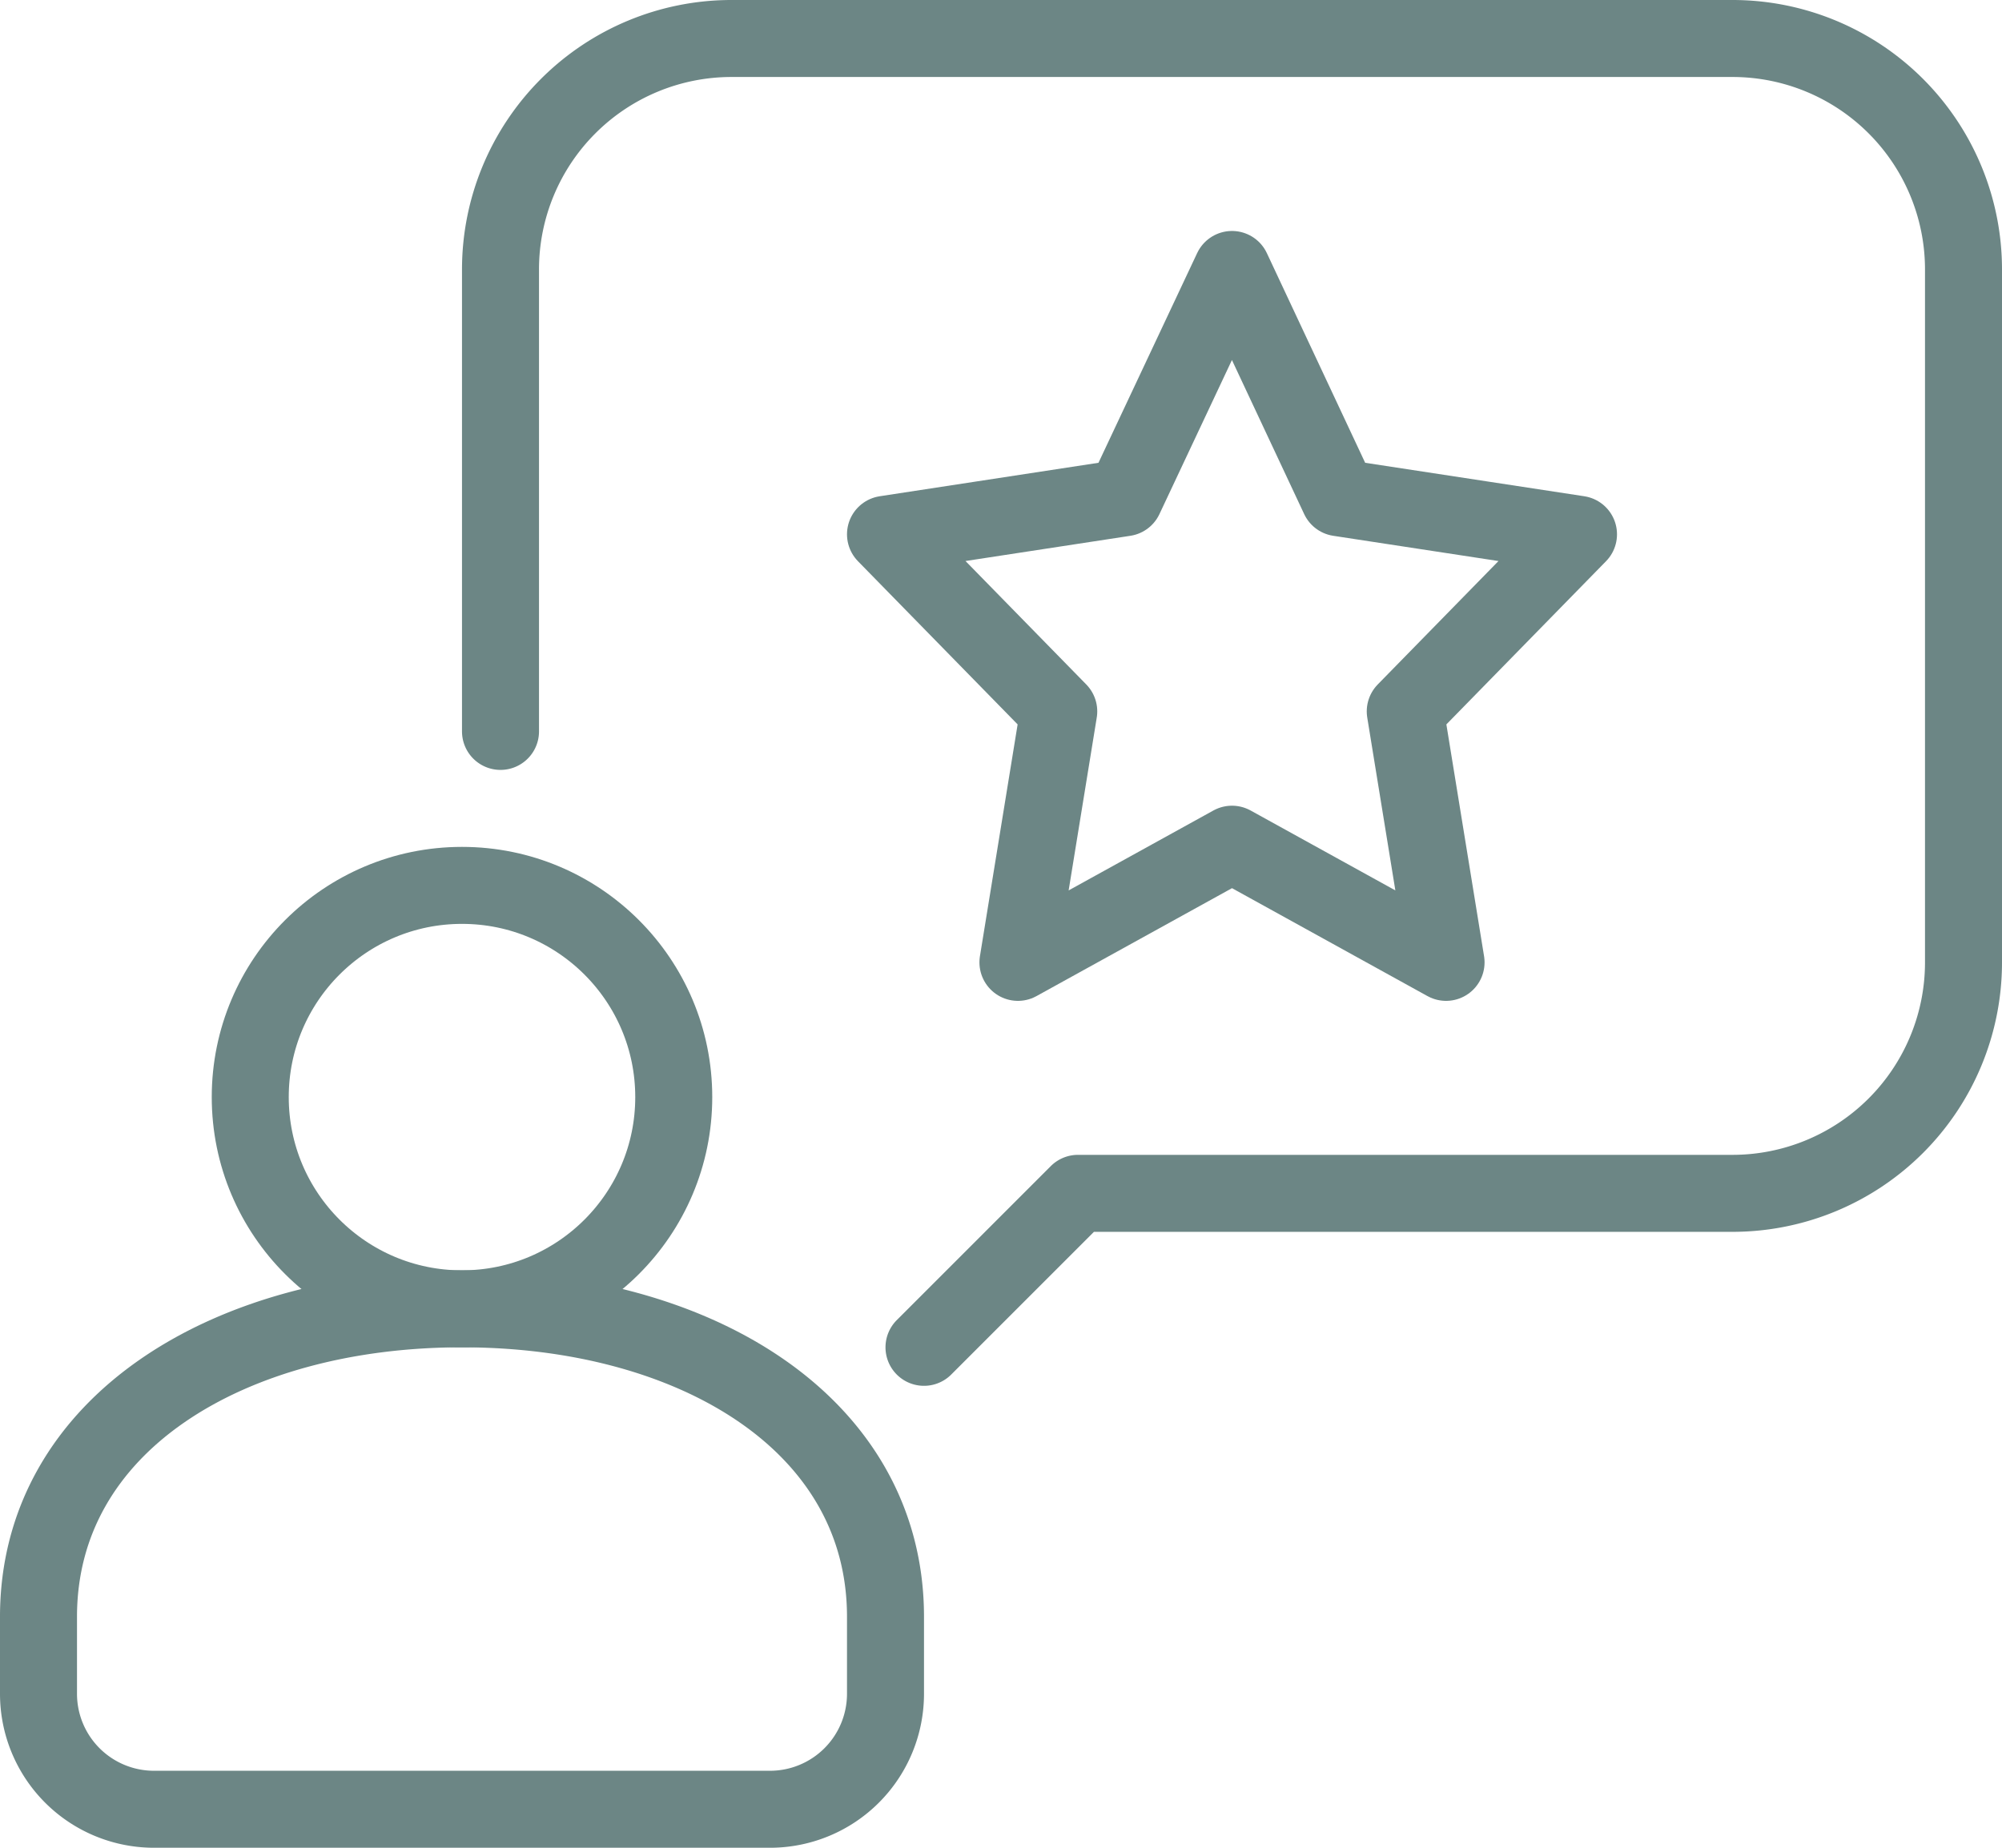
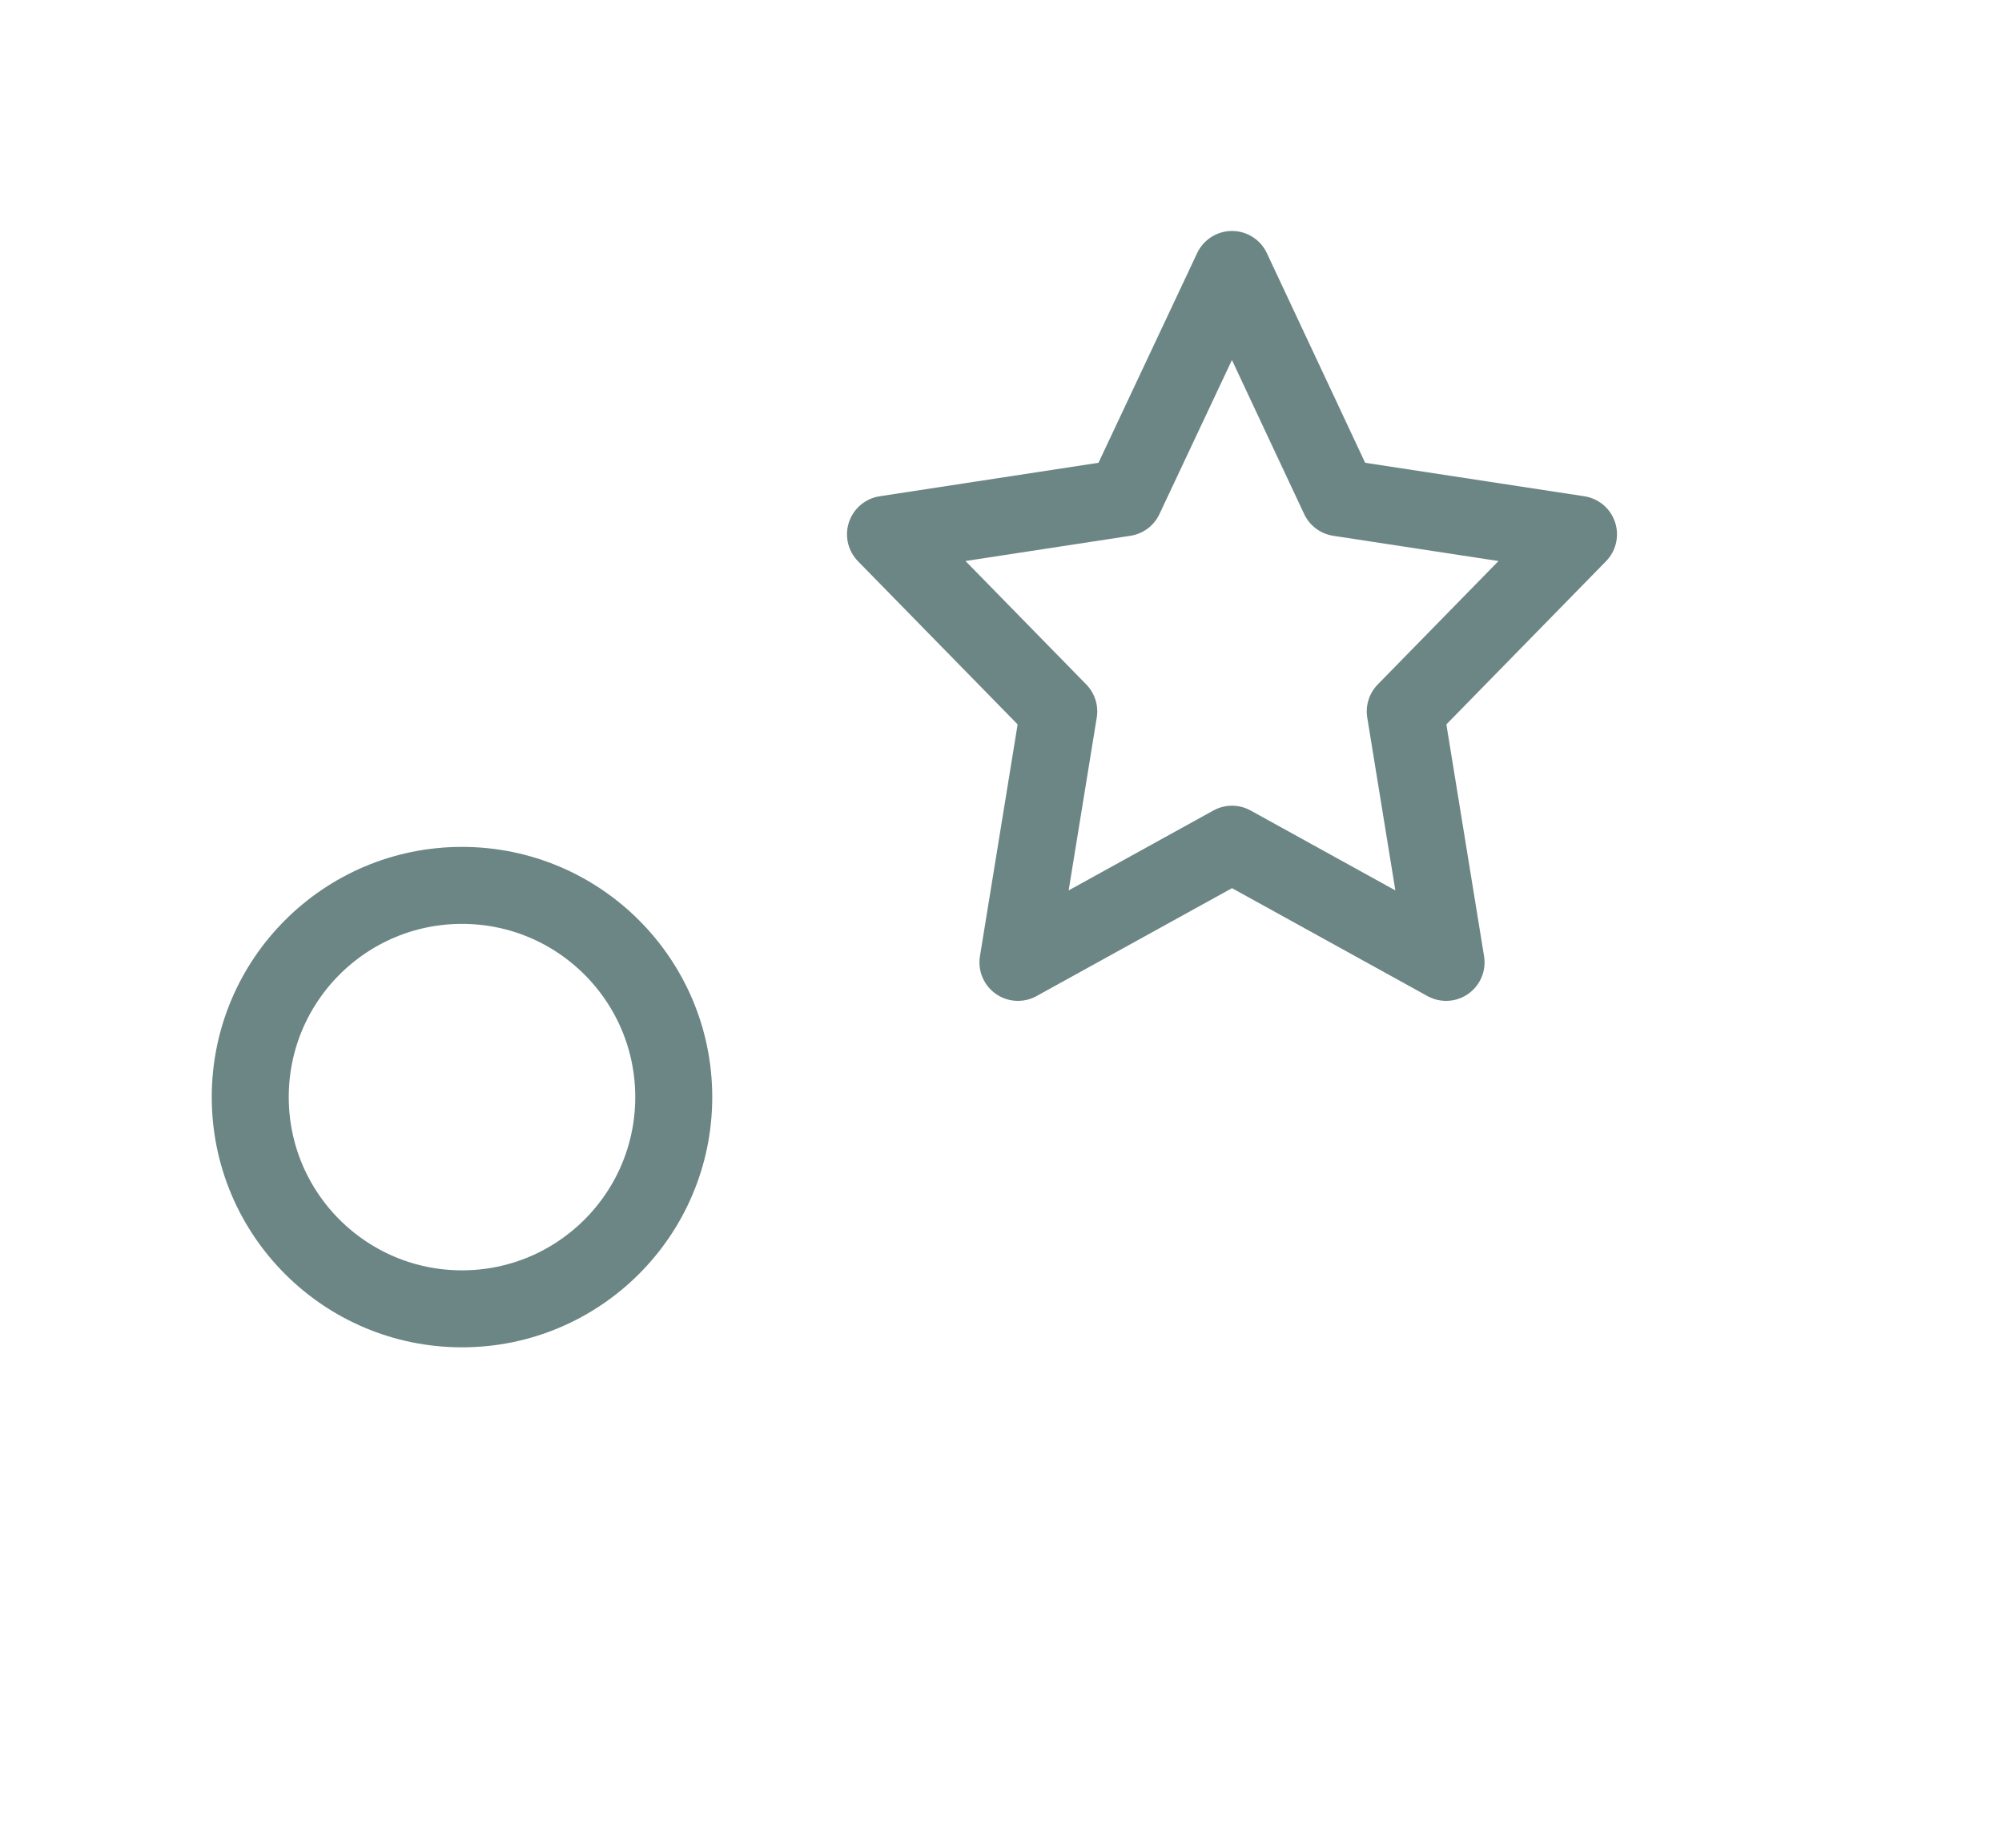
<svg xmlns="http://www.w3.org/2000/svg" viewBox="0 0 52 48">
  <defs>
    <style>.cls-1,.cls-2{fill:none;stroke:#6c8685;stroke-linejoin:round;stroke-width:2px;}.cls-2{stroke-linecap:round;}</style>
  </defs>
  <g id="Layer_2" data-name="Layer 2">
    <g id="Icons">
      <circle class="cls-1" cx="12" cy="28.5" r="5.5" />
-       <path class="cls-1" d="M20,47a3,3,0,0,0,3-3V42c0-5-4.93-8-11-8S1,37,1,42v2a3,3,0,0,0,3,3Z" />
-       <path class="cls-2" d="M13,19V7a6,6,0,0,1,6-6H45a6,6,0,0,1,6,6V25a6,6,0,0,1-6,6H28l-4,4" />
      <polygon class="cls-2" points="32 21.93 26.44 25 27.5 18.48 23 13.88 29.21 12.93 32 7 34.78 12.93 41 13.88 36.5 18.48 37.56 25 32 21.93" />
    </g>
  </g>
</svg>